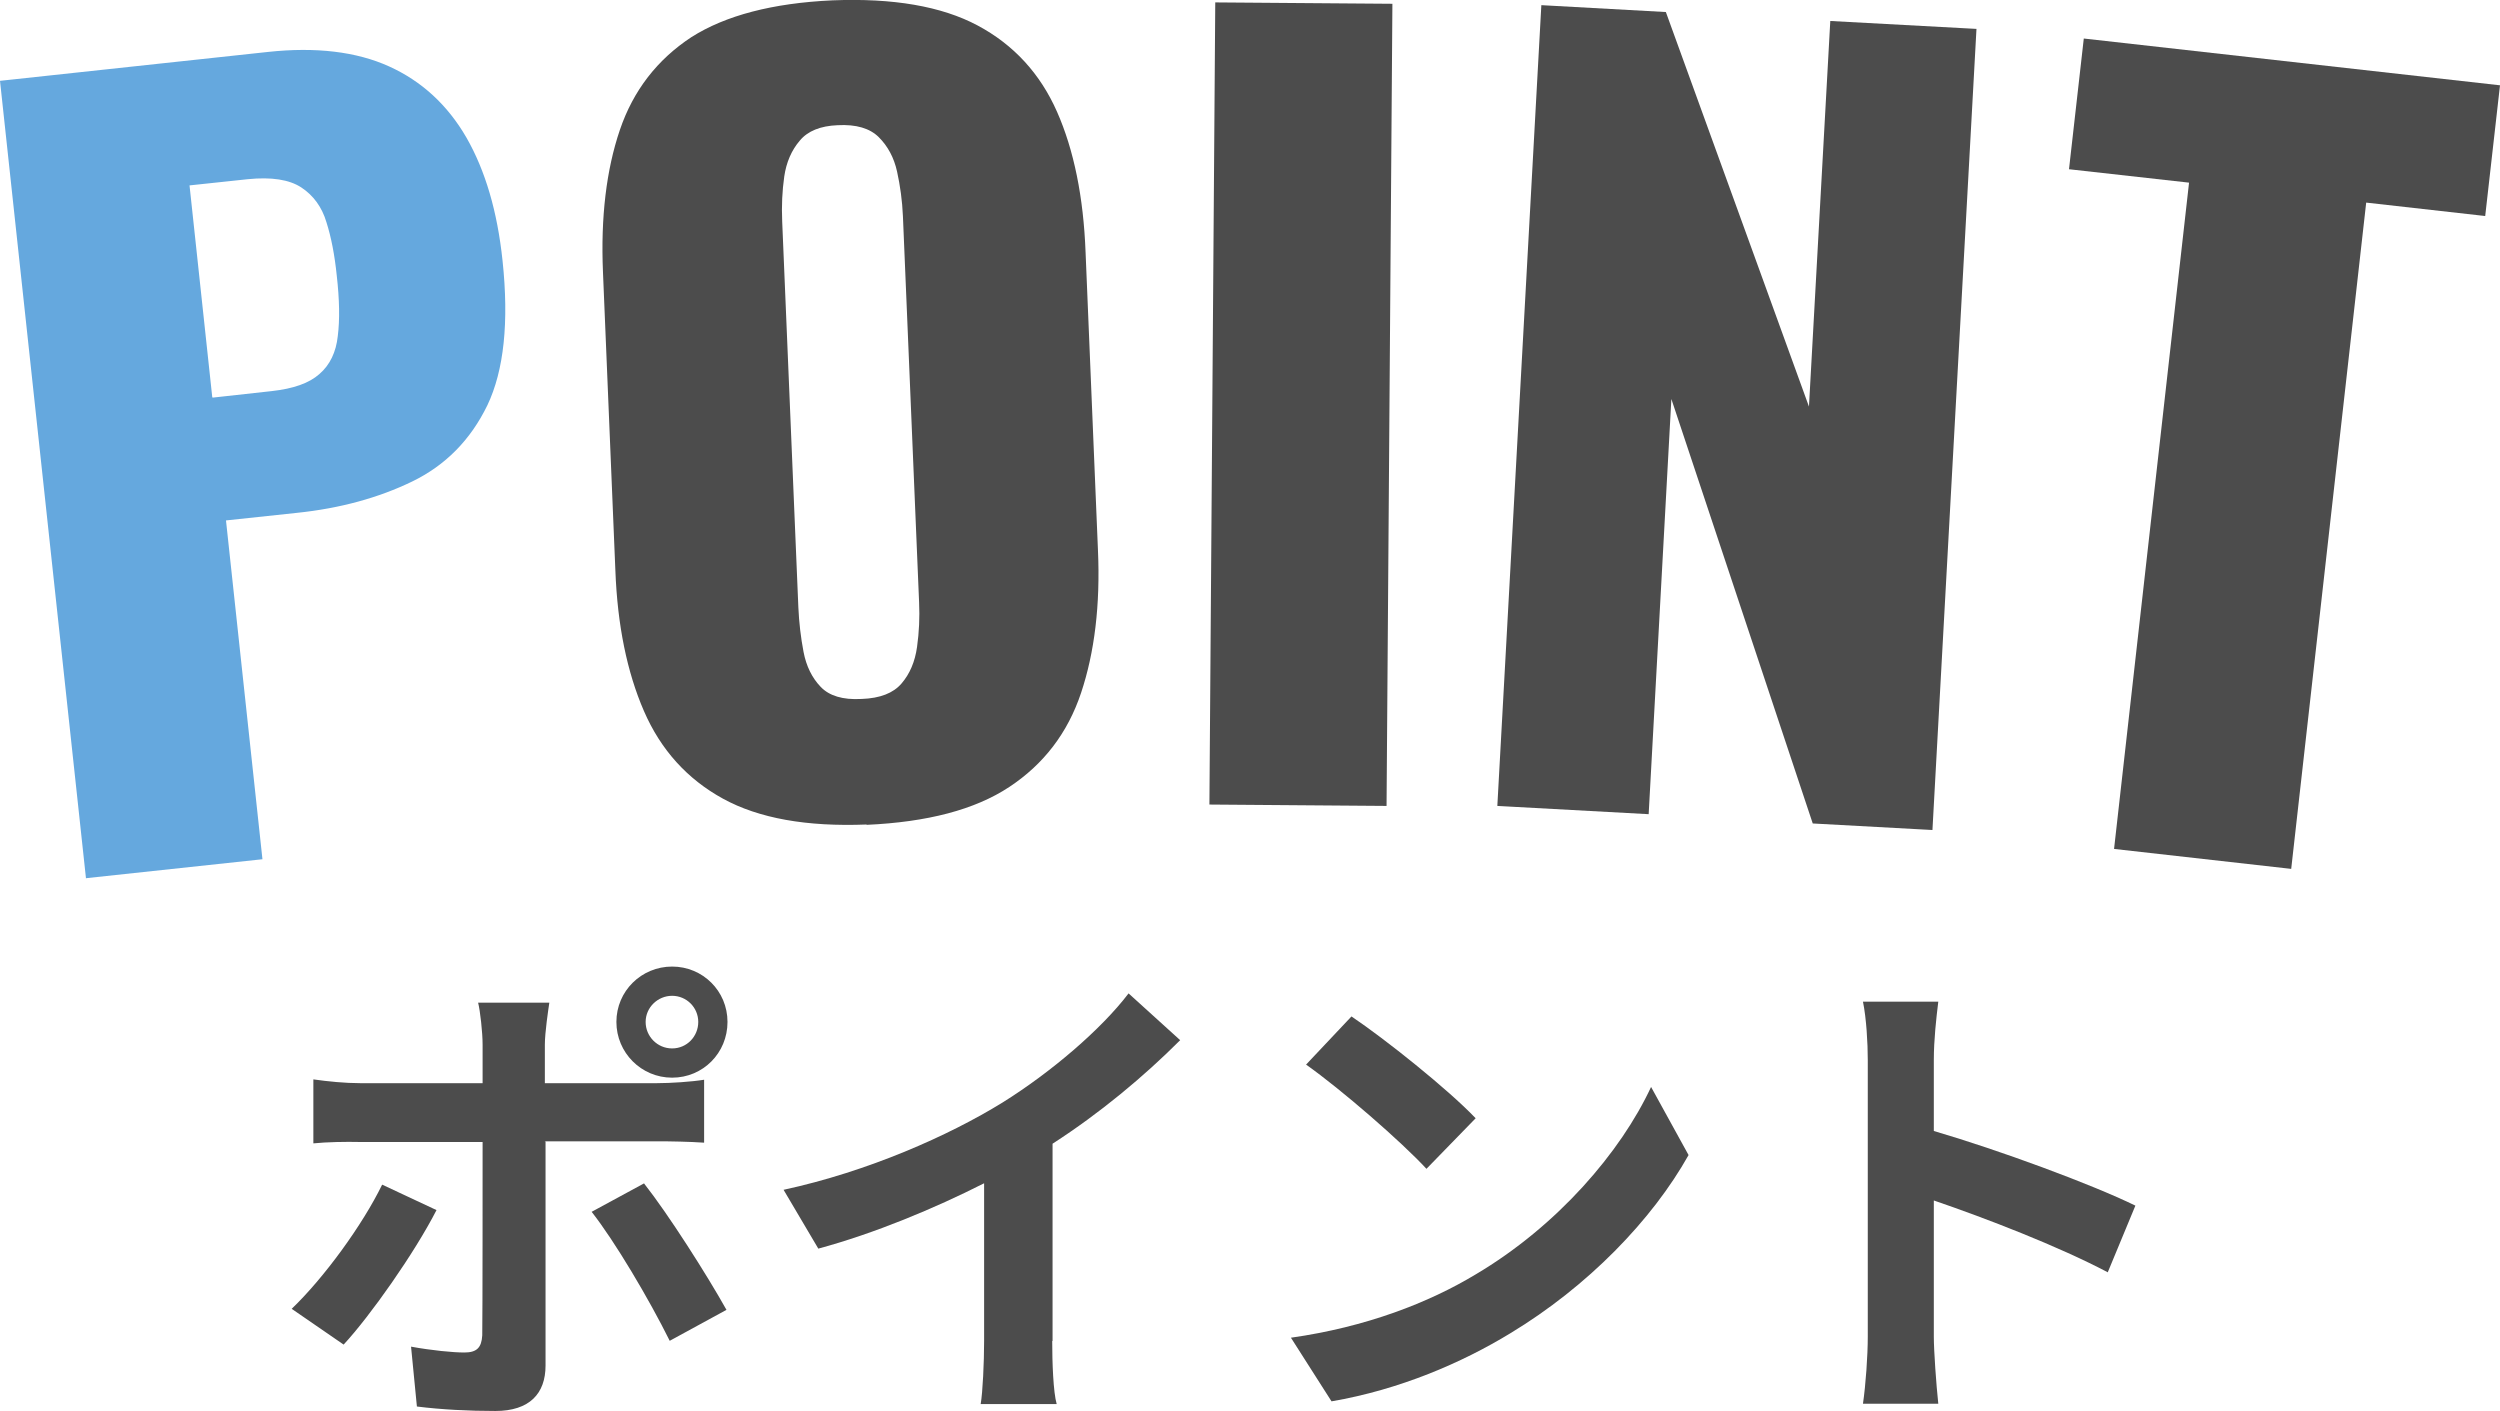
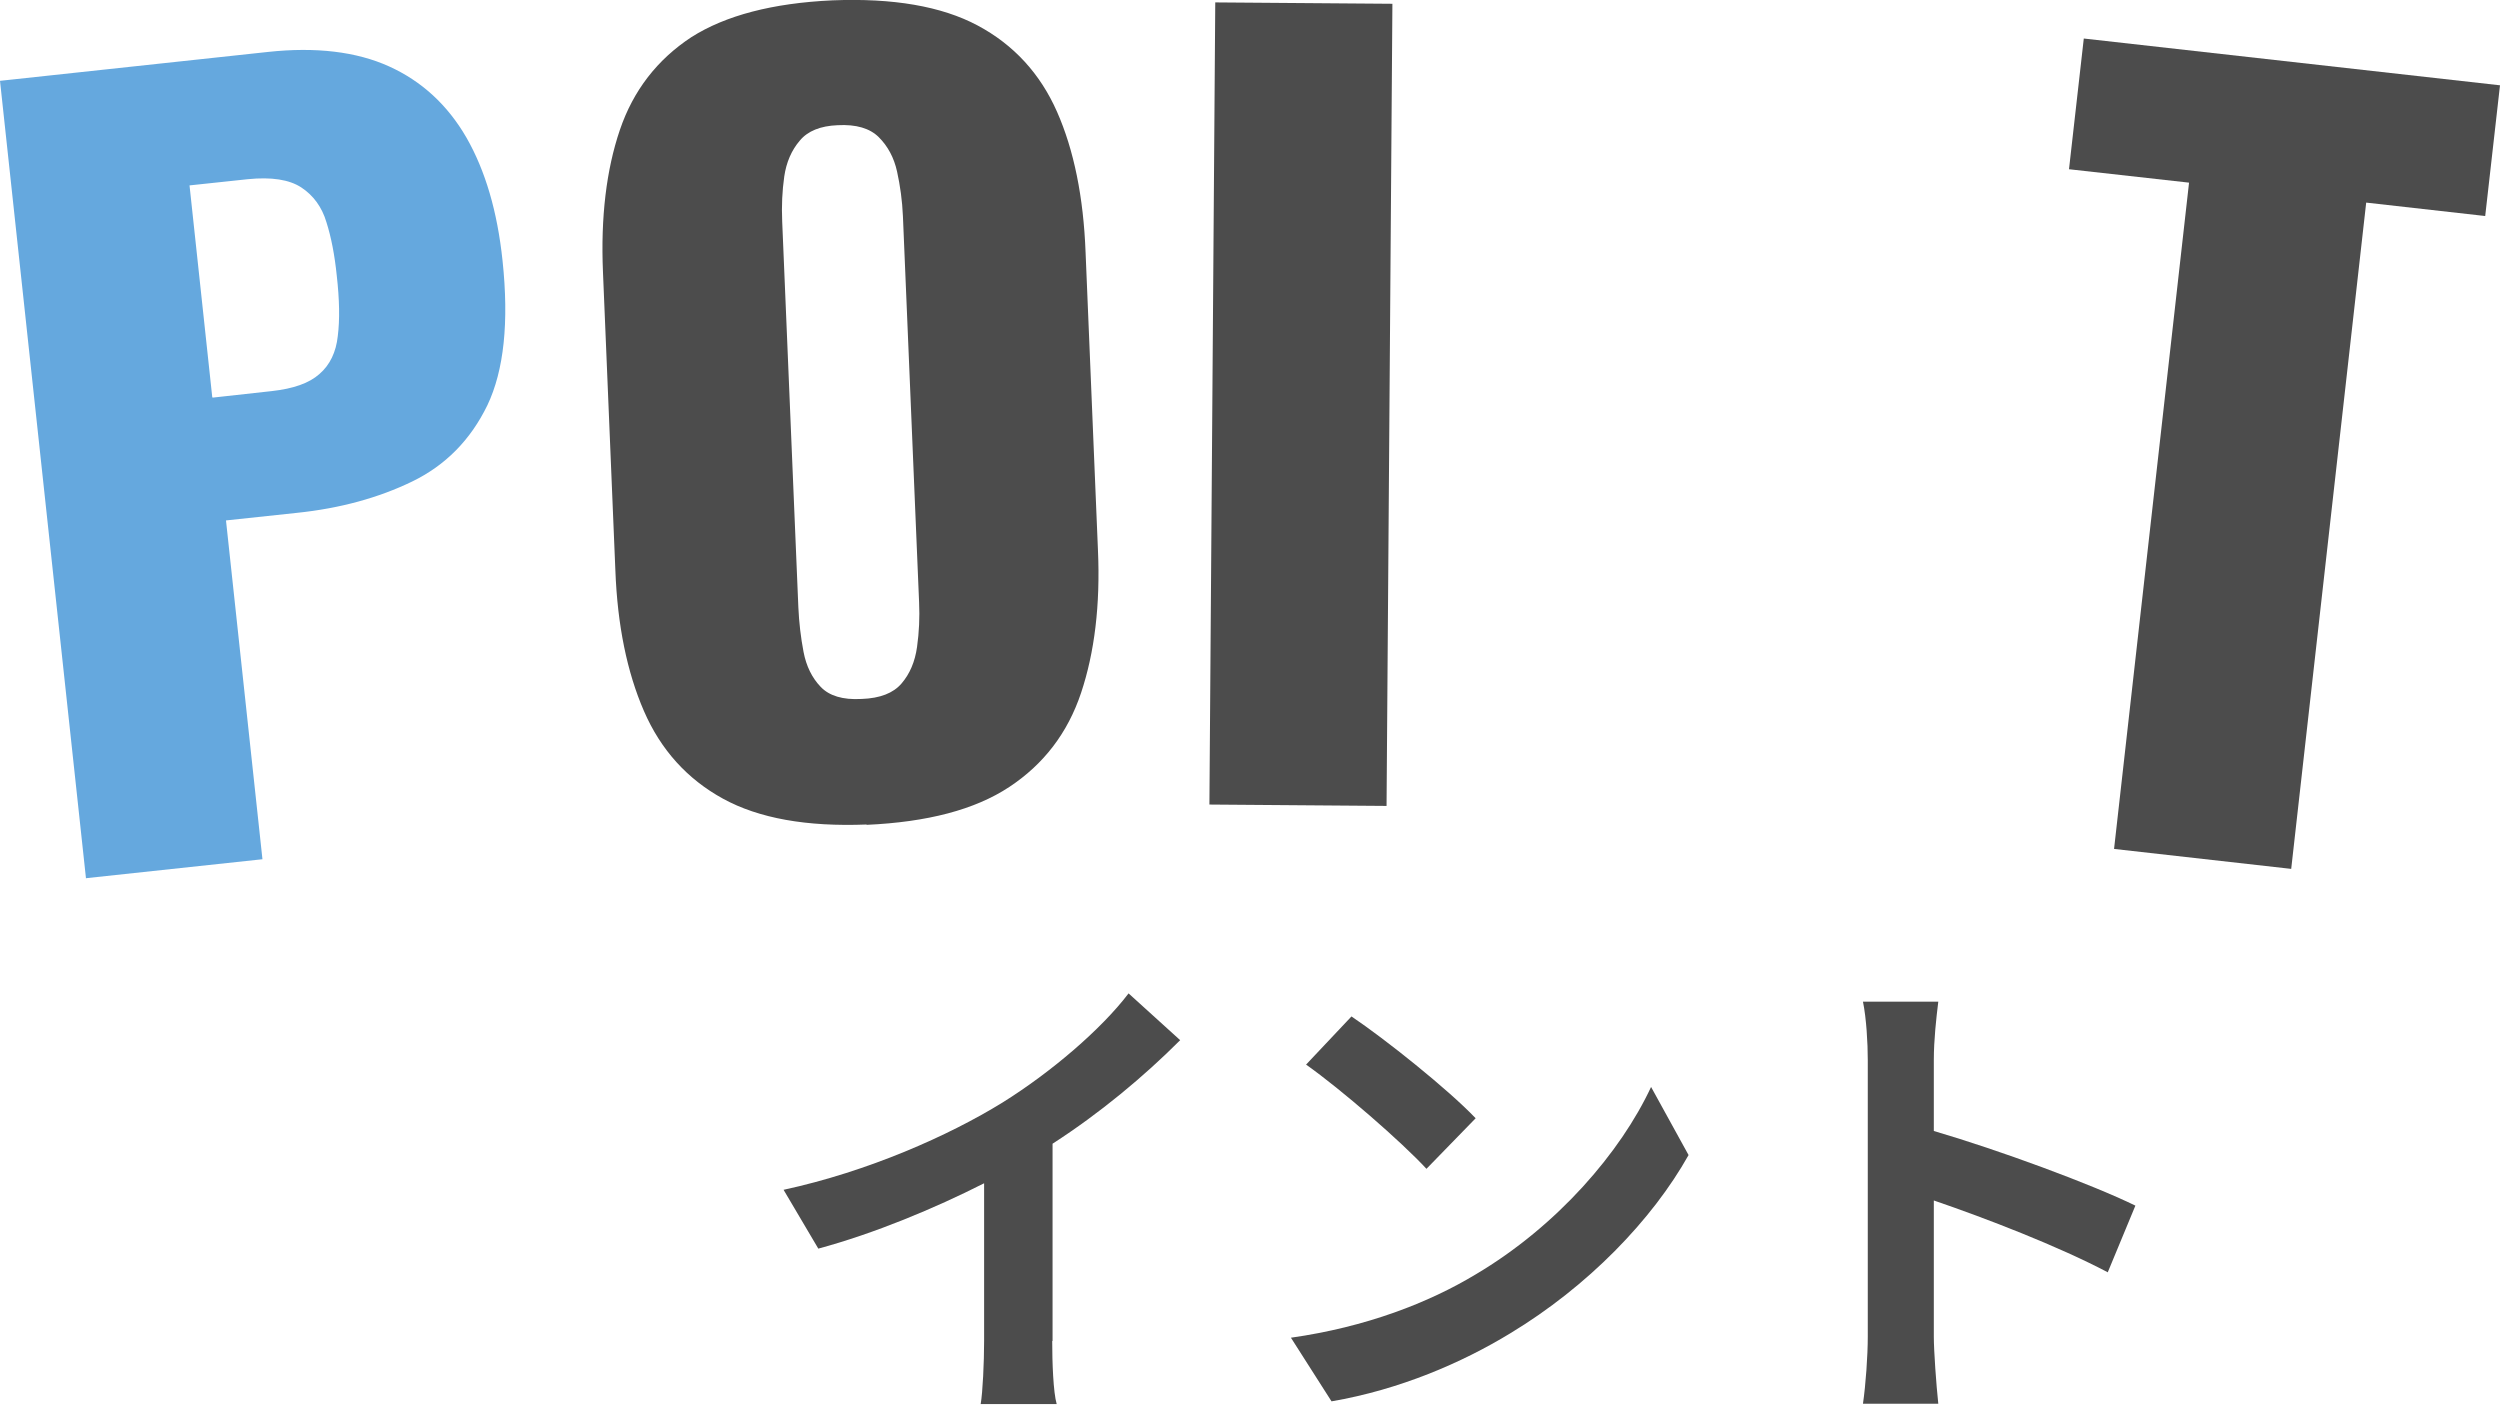
<svg xmlns="http://www.w3.org/2000/svg" viewBox="0 0 72.68 41.02">
  <defs>
    <style>.d{fill:#4c4c4c;}.e{fill:#65a8de;}</style>
  </defs>
  <g id="a" />
  <g id="b">
    <g id="c">
      <g>
        <g>
          <path class="e" d="M2.5,25.54L0,2.35l7.79-.84c1.39-.15,2.57-.01,3.52,.42s1.7,1.12,2.25,2.07c.55,.96,.9,2.15,1.05,3.58,.19,1.79,.04,3.19-.44,4.2-.49,1.01-1.22,1.75-2.19,2.22-.97,.47-2.09,.78-3.35,.91l-2.06,.22,1.06,9.85-5.12,.55Zm3.68-13.98l1.72-.19c.63-.07,1.09-.23,1.39-.5,.3-.26,.48-.63,.53-1.1,.06-.47,.05-1.06-.03-1.76-.06-.59-.16-1.11-.3-1.55-.13-.44-.38-.78-.73-1.01-.35-.23-.87-.31-1.56-.24l-1.69,.18,.66,6.15Z" />
          <path class="d" d="M25.2,23.97c-1.75,.07-3.14-.18-4.18-.75-1.04-.57-1.81-1.42-2.3-2.55-.49-1.13-.77-2.49-.83-4.09l-.36-8.66c-.07-1.61,.1-2.99,.49-4.14,.39-1.15,1.09-2.05,2.08-2.7C21.09,.45,22.46,.09,24.2,.01c1.76-.07,3.17,.17,4.22,.73,1.05,.56,1.82,1.4,2.31,2.51,.49,1.11,.77,2.48,.83,4.09l.36,8.66c.07,1.59-.1,2.97-.49,4.14-.39,1.17-1.09,2.08-2.09,2.74-1,.66-2.38,1.02-4.15,1.1Zm-.15-3.65c.54-.02,.92-.17,1.16-.45,.24-.28,.39-.63,.45-1.06s.08-.86,.06-1.3l-.47-11.22c-.02-.46-.08-.89-.17-1.3-.09-.41-.27-.74-.53-1-.26-.26-.66-.38-1.2-.35-.5,.02-.87,.17-1.1,.45-.24,.28-.39,.63-.45,1.04-.06,.42-.08,.85-.06,1.31l.47,11.22c.02,.44,.07,.87,.15,1.29,.08,.42,.25,.76,.5,1.02,.25,.26,.64,.38,1.18,.35Z" />
          <path class="d" d="M35.16,23.39L35.33,.07l5.15,.04-.17,23.32-5.15-.04Z" />
-           <path class="d" d="M43.53,23.44L44.81,.15l3.62,.2,4.16,11.47,.62-11.21,4.25,.23-1.28,23.29-3.48-.19-4.11-12.34-.66,12.07-4.4-.24Z" />
+           <path class="d" d="M43.53,23.44L44.81,.15Z" />
          <path class="d" d="M61.46,24.68l2.18-19.37-3.49-.39,.43-3.8,12.1,1.36-.43,3.8-3.46-.39-2.18,19.37-5.15-.58Z" />
        </g>
        <g>
-           <path class="d" d="M12.69,35.18c-.64,1.25-1.93,3.08-2.7,3.91l-1.51-1.04c.94-.9,2.06-2.44,2.63-3.61l1.58,.74Zm3.17-1.99v6.51c0,.81-.46,1.32-1.46,1.32-.76,0-1.57-.04-2.28-.13l-.17-1.74c.6,.11,1.22,.17,1.55,.17,.36,0,.5-.14,.52-.5,.01-.52,.01-4.96,.01-5.62h-3.56c-.42-.01-.97,0-1.36,.04v-1.86c.42,.06,.92,.11,1.36,.11h3.56v-1.12c0-.36-.07-.98-.13-1.22h2.07c-.03,.2-.13,.87-.13,1.22v1.12h3.26c.39,0,1.01-.04,1.37-.1v1.83c-.43-.03-.98-.04-1.36-.04h-3.28Zm2.86,1.21c.71,.9,1.83,2.66,2.4,3.68l-1.65,.9c-.6-1.21-1.6-2.9-2.27-3.75l1.53-.83Zm-.8-4.69c0-.9,.73-1.61,1.62-1.61s1.61,.71,1.61,1.61-.71,1.62-1.61,1.62-1.62-.73-1.62-1.62Zm.85,0c0,.42,.34,.77,.77,.77s.76-.35,.76-.77-.34-.76-.76-.76-.77,.34-.77,.76Z" />
          <path class="d" d="M30.59,38.99c0,.62,.03,1.48,.13,1.83h-2.21c.06-.34,.1-1.22,.1-1.83v-4.59c-1.44,.73-3.19,1.46-4.82,1.9l-1.01-1.71c2.45-.53,4.8-1.57,6.37-2.54,1.41-.88,2.87-2.13,3.66-3.17l1.5,1.36c-1.06,1.06-2.33,2.12-3.71,3.01v5.73Z" />
          <path class="d" d="M42.9,37.05c2.38-1.41,4.22-3.56,5.1-5.45l1.09,1.98c-1.06,1.89-2.93,3.82-5.18,5.18-1.41,.86-3.22,1.64-5.2,1.98l-1.18-1.85c2.19-.31,4.01-1.02,5.37-1.84Zm0-4.54l-1.43,1.47c-.73-.79-2.48-2.31-3.5-3.03l1.32-1.4c.98,.66,2.8,2.11,3.61,2.96Z" />
          <path class="d" d="M61.28,36.99c-1.44-.76-3.54-1.57-5.06-2.09v3.96c0,.41,.07,1.39,.13,1.95h-2.19c.08-.55,.14-1.39,.14-1.95v-8.04c0-.5-.04-1.21-.14-1.7h2.19c-.06,.49-.13,1.11-.13,1.7v2.06c1.88,.55,4.57,1.54,5.86,2.17l-.8,1.93Z" />
        </g>
      </g>
    </g>
  </g>
</svg>